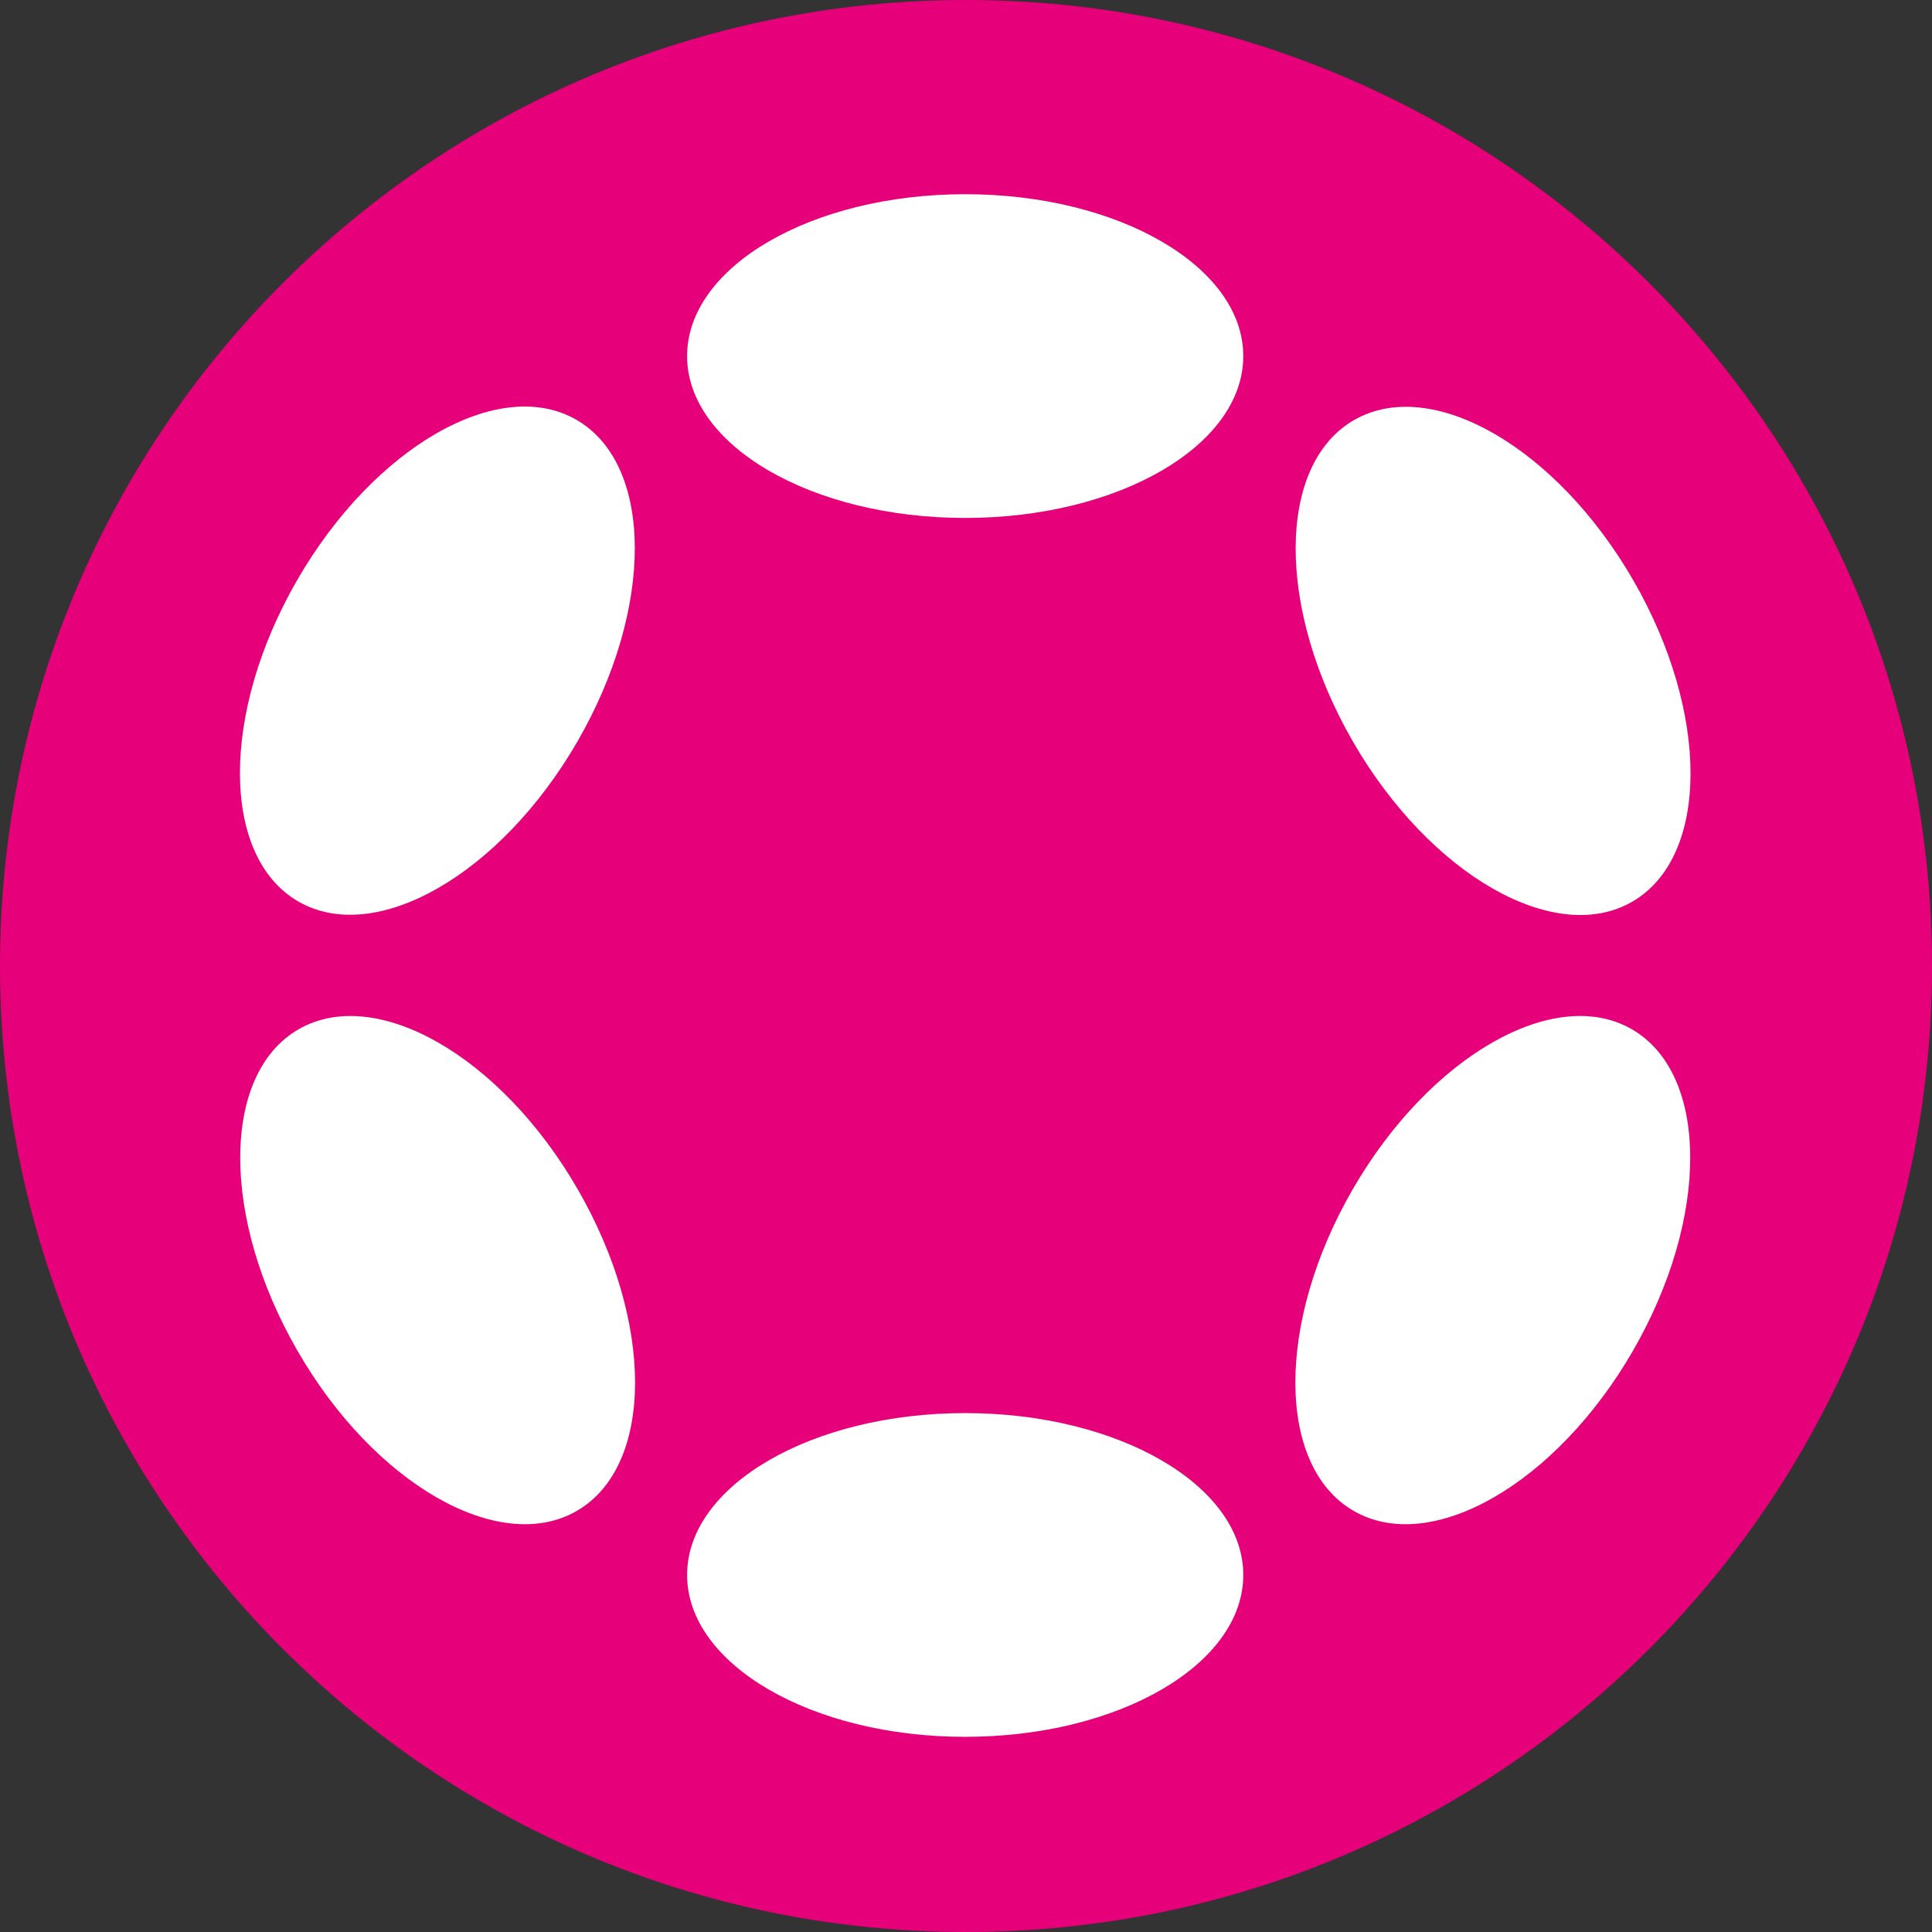
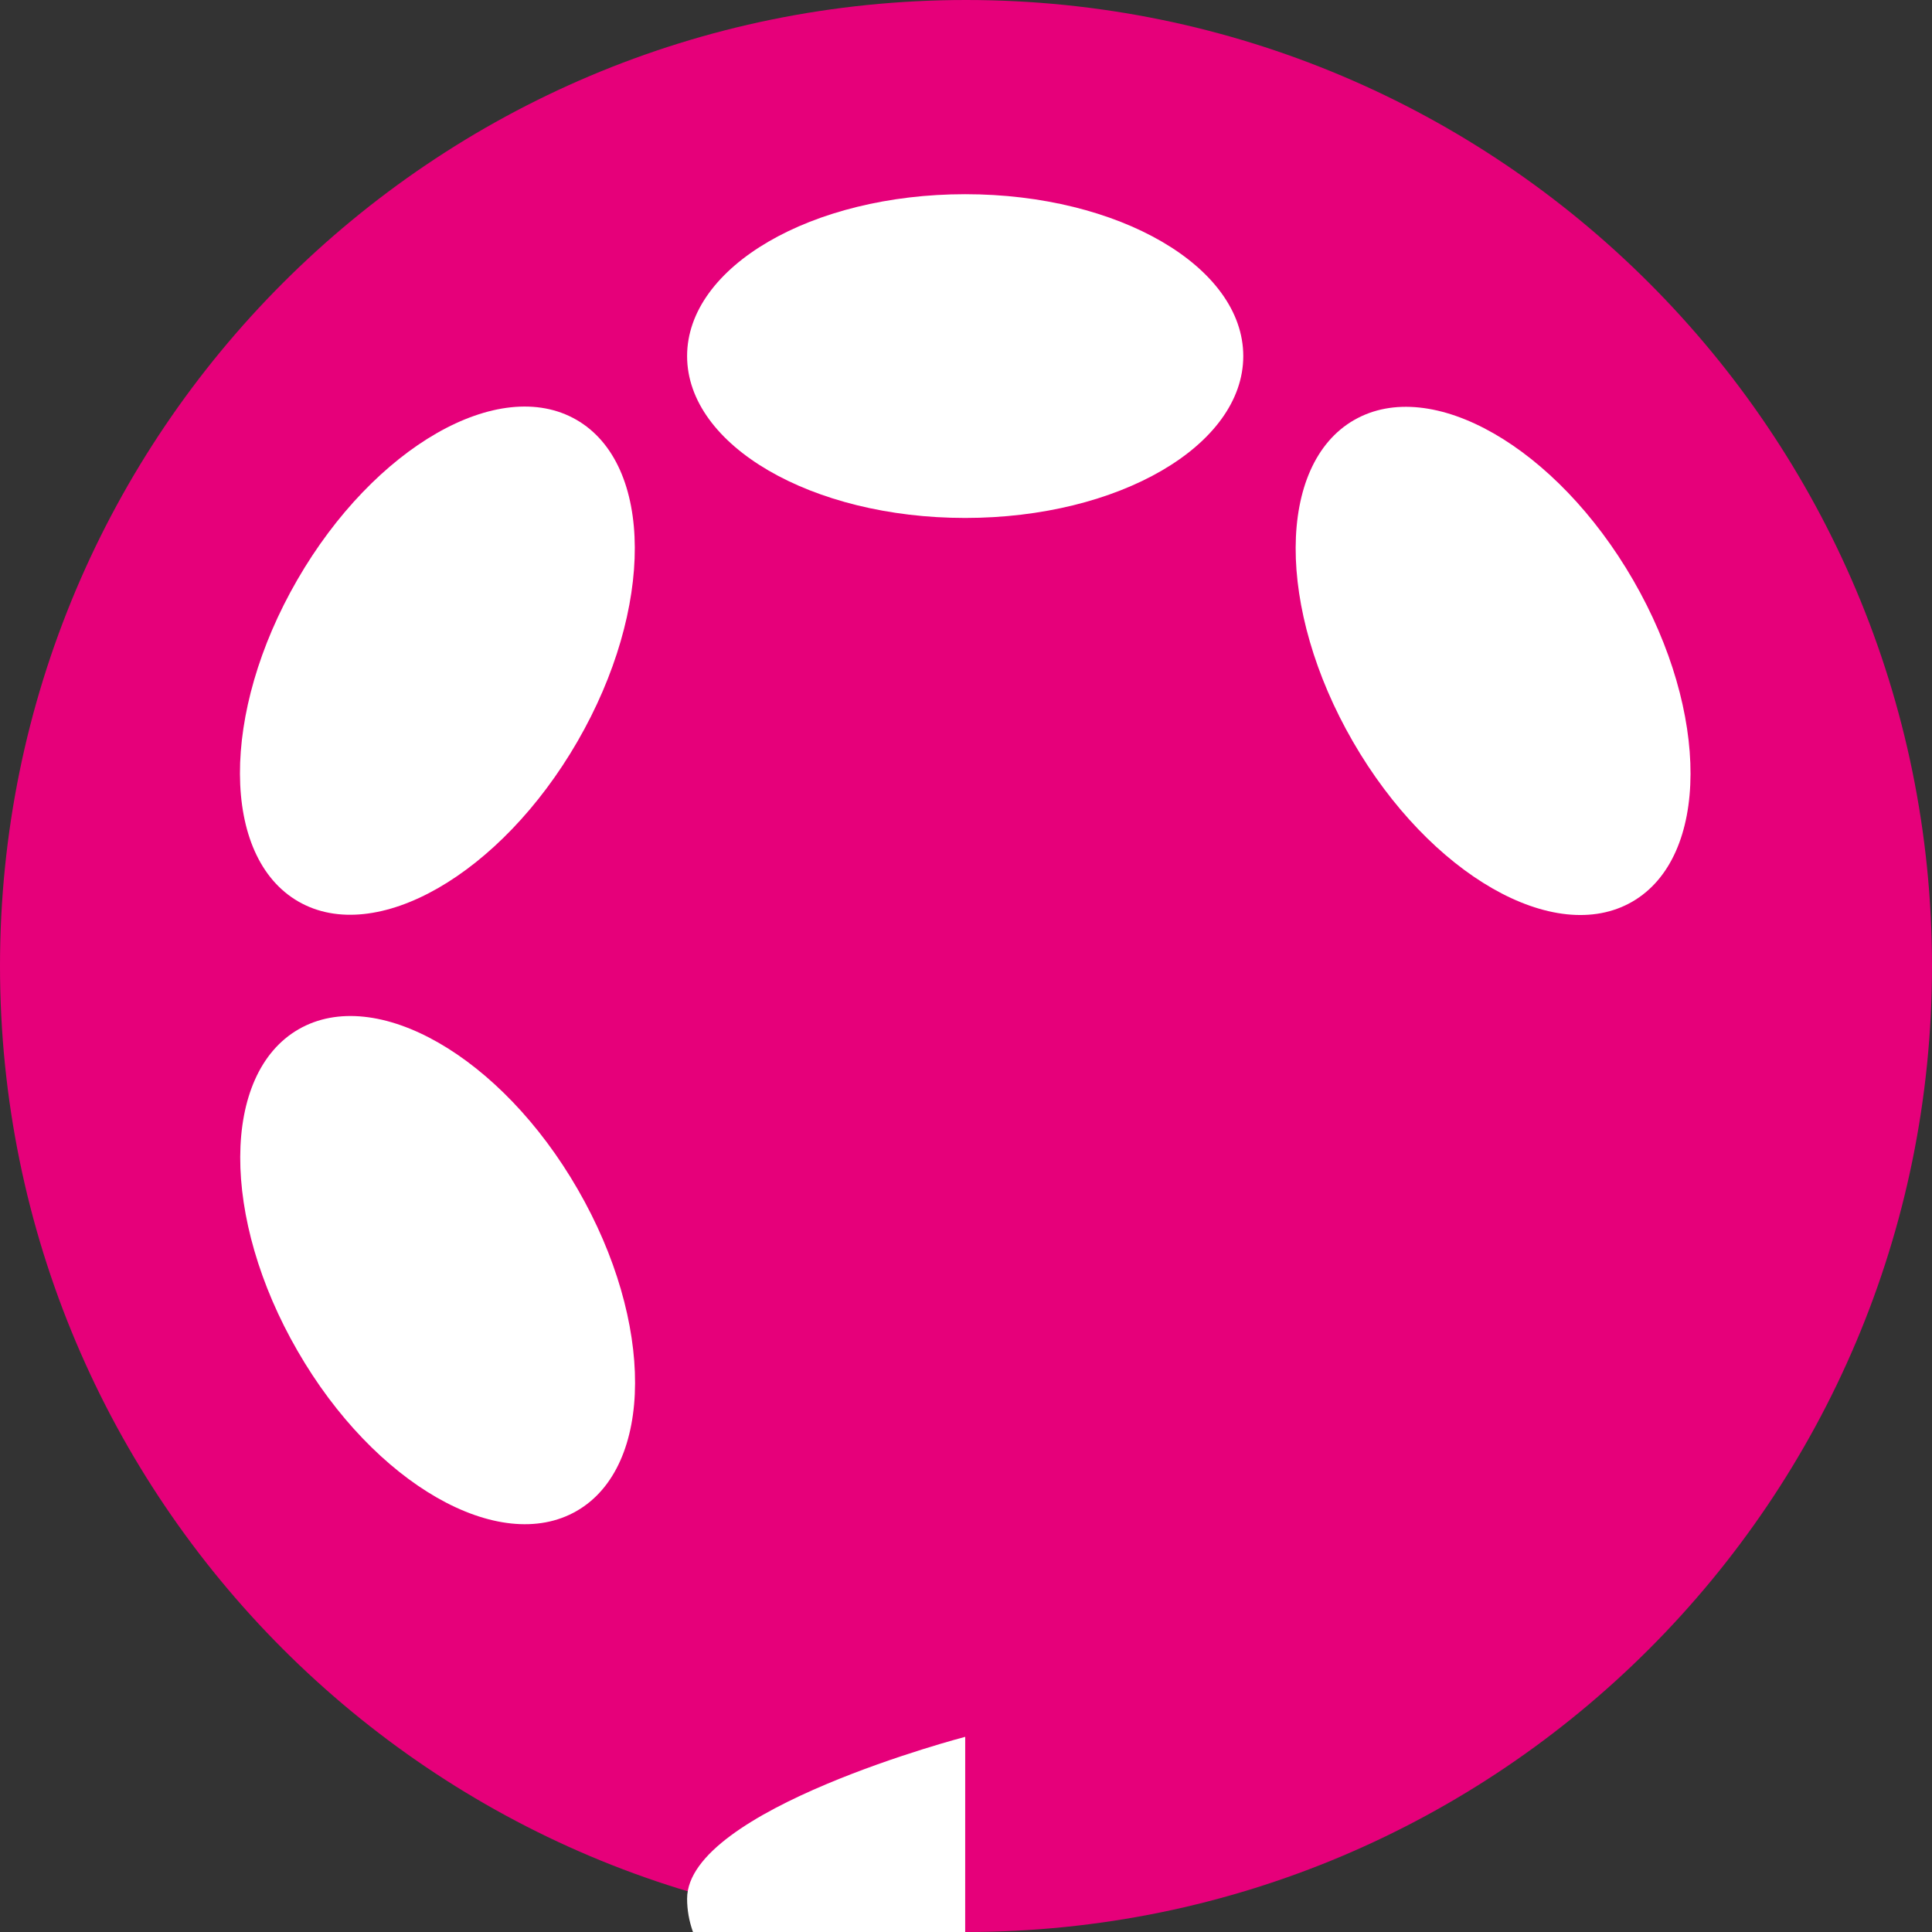
<svg xmlns="http://www.w3.org/2000/svg" width="56" height="56" fill="none">
  <rect width="100%" height="100%" fill="#333333" stroke="none" />
  <g id="Group">
    <path id="Vector" d="M56 28C56 12.536 43.464 0 28 0S0 12.536 0 28s12.536 28 28 28 28-12.536 28-28Z" fill="#E6007A" />
    <path id="Vector_2" d="M27.977 15.013c4.452 0 8.06-2.1 8.06-4.692 0-2.591-3.608-4.692-8.06-4.692s-8.061 2.1-8.061 4.692c0 2.591 3.609 4.692 8.06 4.692Z" fill="#fff" />
-     <path id="Vector_3" d="M27.977 50.343c4.452 0 8.06-2.1 8.06-4.692 0-2.59-3.608-4.692-8.06-4.692s-8.061 2.101-8.061 4.692c0 2.592 3.609 4.692 8.06 4.692Z" fill="#fff" />
+     <path id="Vector_3" d="M27.977 50.343s-8.061 2.101-8.061 4.692c0 2.592 3.609 4.692 8.06 4.692Z" fill="#fff" />
    <path id="Vector_4" d="M8.617 16.808c2.228-3.856 5.848-5.932 8.091-4.64 2.243 1.294 2.259 5.469.03 9.324-2.228 3.855-5.848 5.932-8.09 4.639-2.244-1.293-2.26-5.468-.031-9.323Z" fill="#fff" />
-     <path id="Vector_5" d="M39.209 34.473c2.228-3.856 5.847-5.932 8.09-4.64 2.244 1.294 2.26 5.468.031 9.324-2.228 3.856-5.848 5.932-8.091 4.639-2.243-1.293-2.259-5.468-.03-9.323Z" fill="#fff" />
    <path id="Vector_6" d="M8.655 29.834c2.243-1.293 5.87.783 8.091 4.639 2.228 3.855 2.213 8.03-.03 9.323-2.244 1.293-5.87-.783-8.091-4.639-2.229-3.855-2.213-8.03.03-9.323Z" fill="#fff" />
    <path id="Vector_7" d="M39.248 12.176c2.243-1.293 5.863.783 8.091 4.639 2.228 3.855 2.213 8.03-.03 9.323-2.244 1.293-5.864-.783-8.092-4.639-2.228-3.855-2.213-8.03.03-9.323Z" fill="#fff" />
  </g>
</svg>